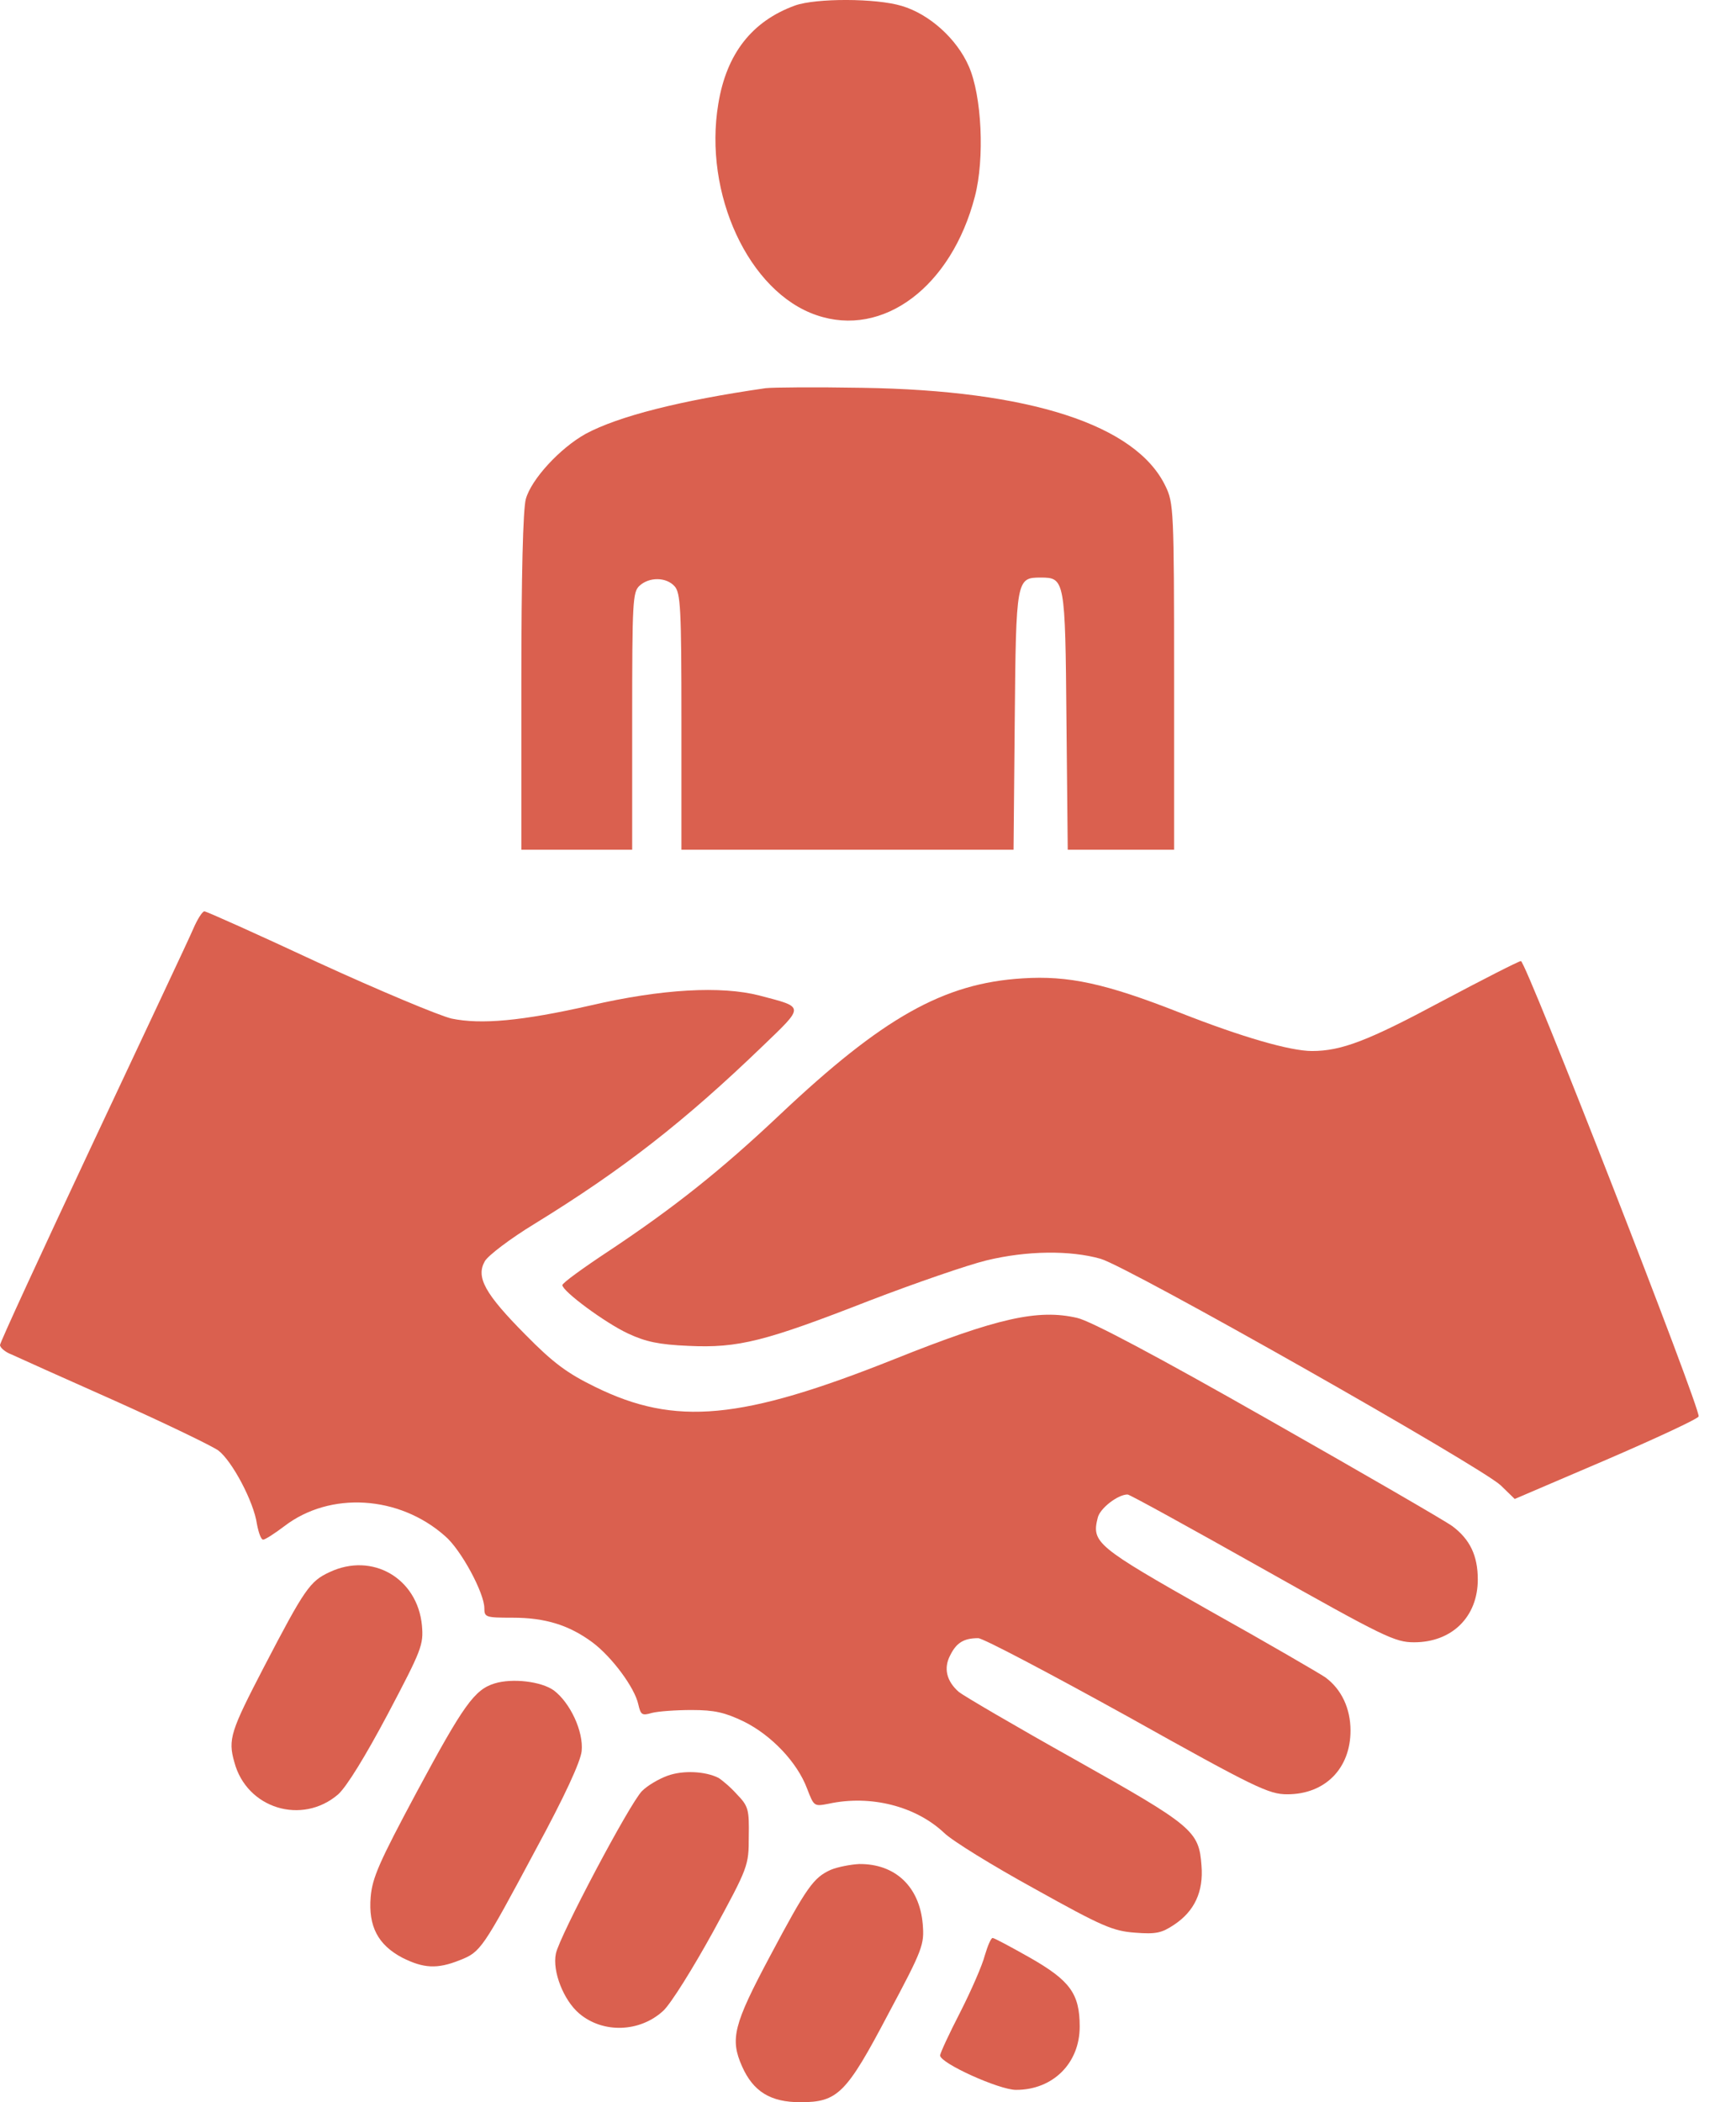
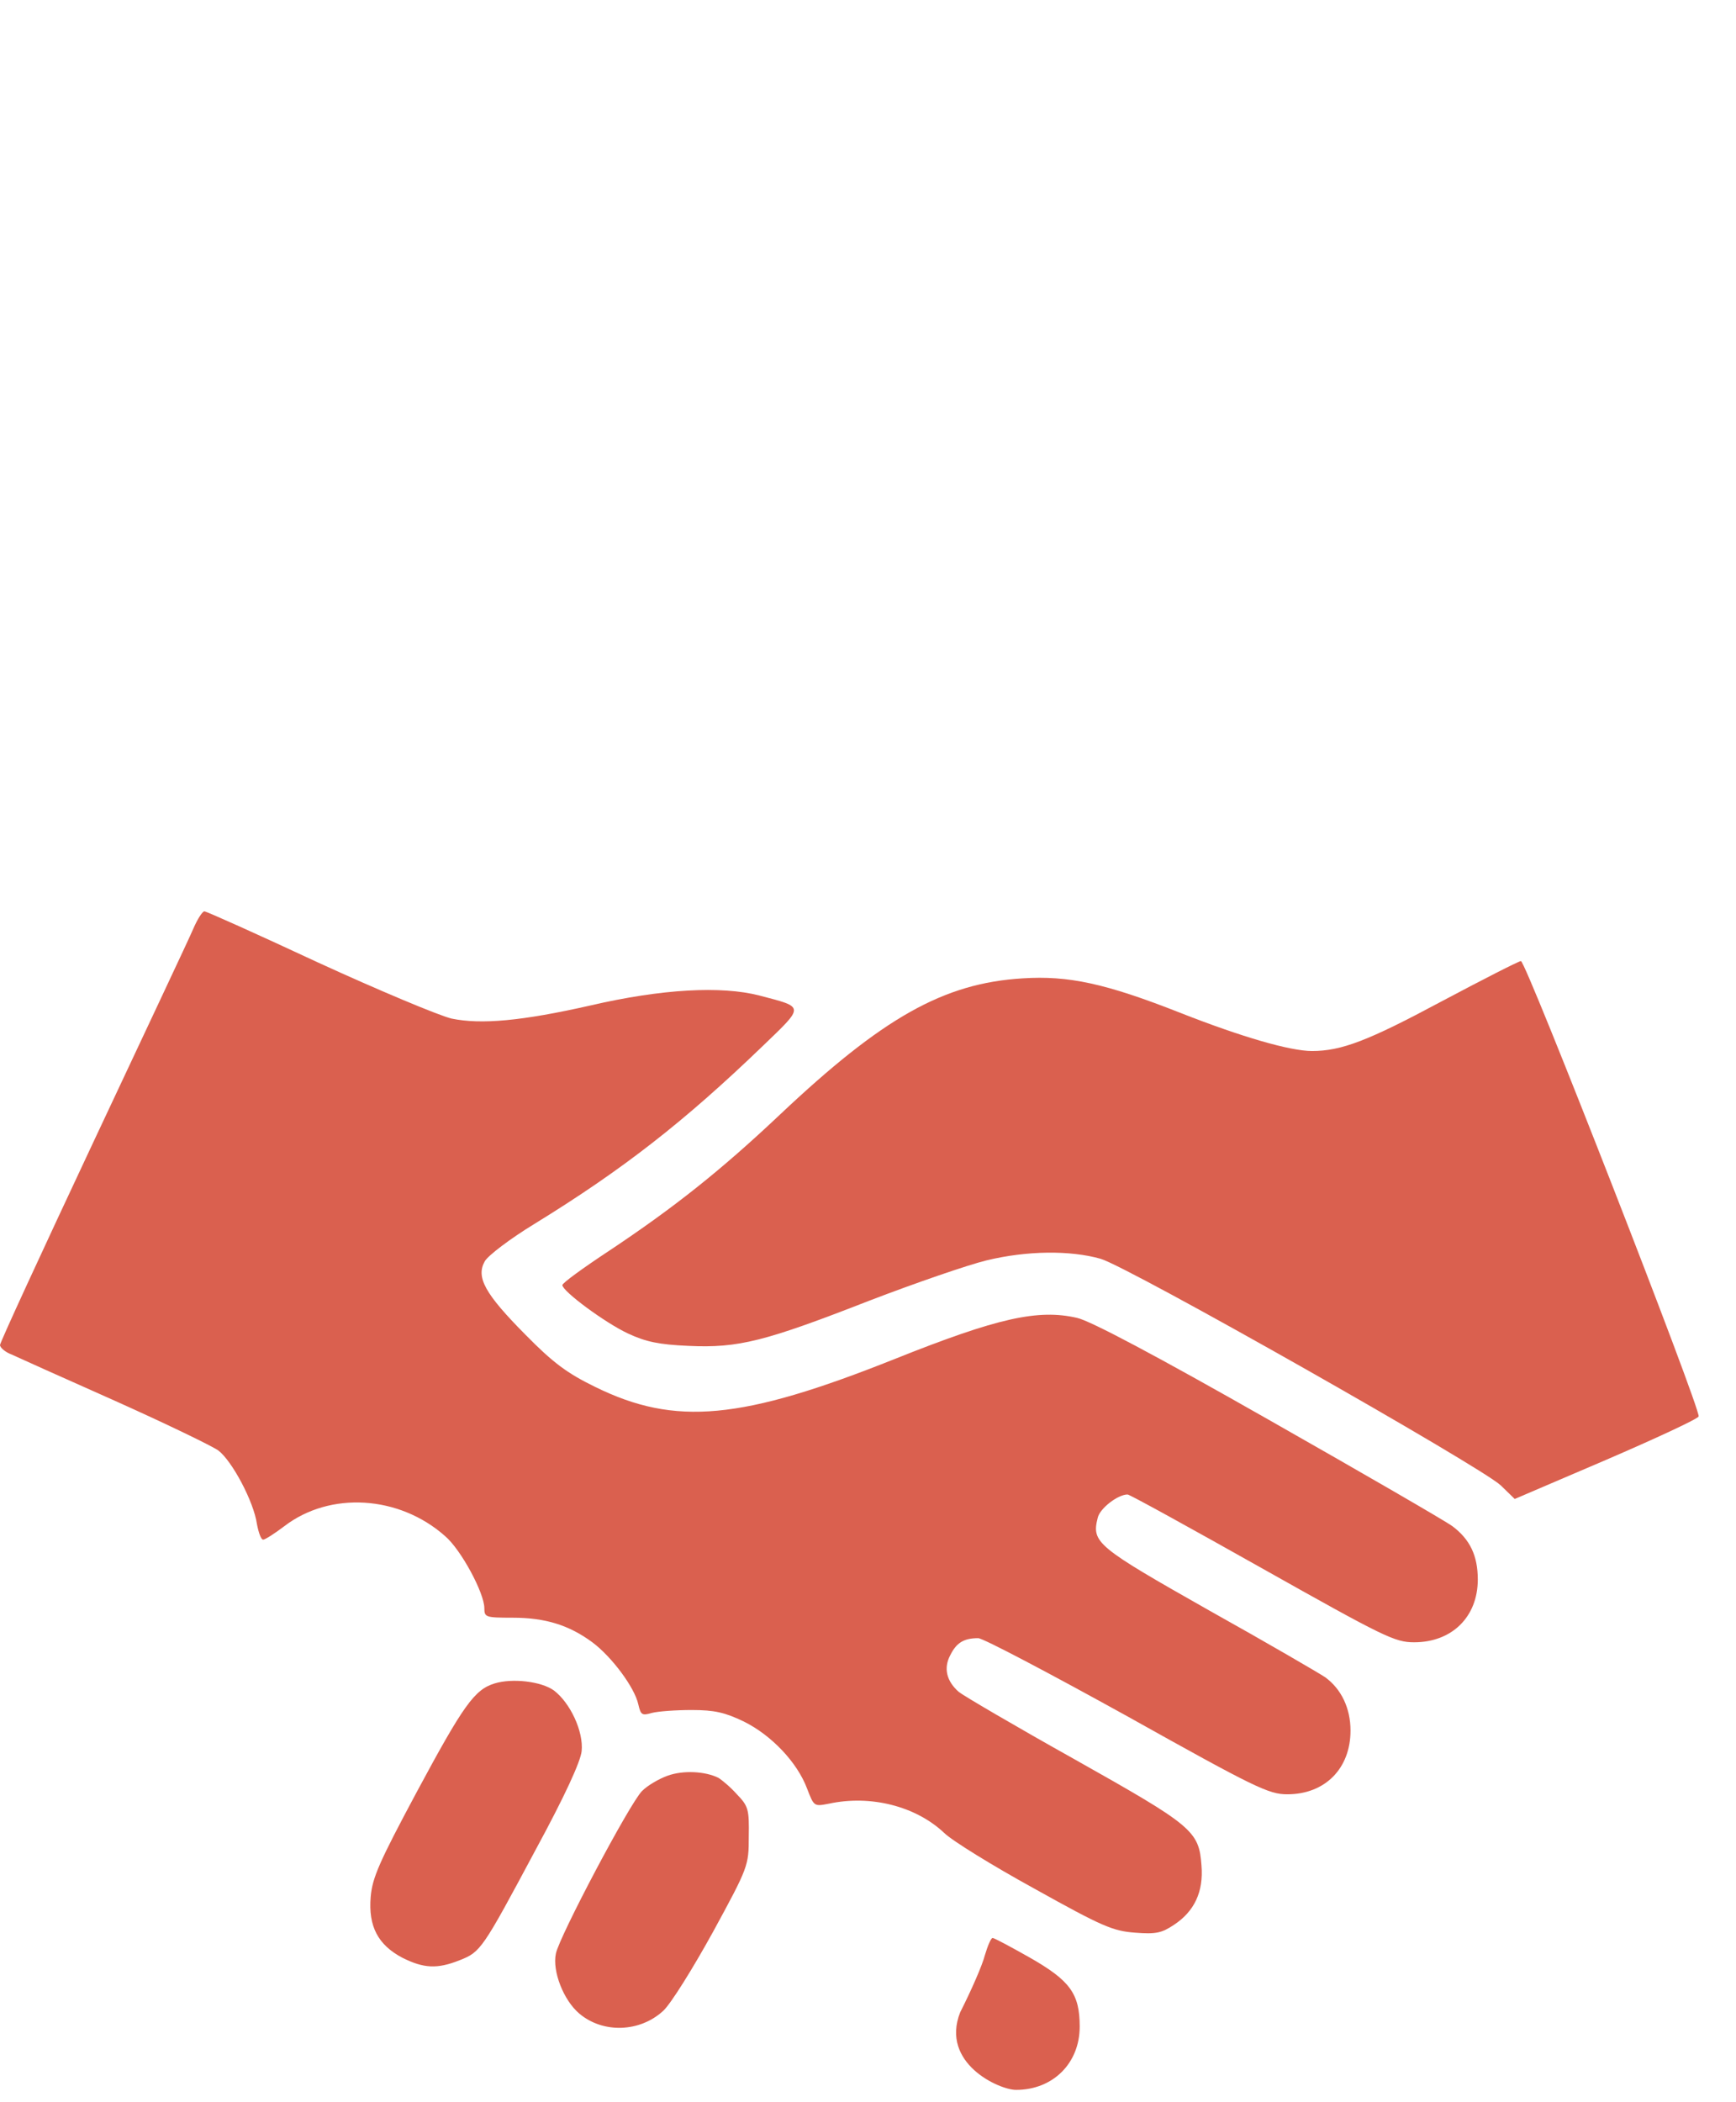
<svg xmlns="http://www.w3.org/2000/svg" width="19" height="23" viewBox="0 0 19 23" fill="none">
-   <path d="M8.702 0.06C8.231 0.231 7.952 0.586 7.862 1.134C7.696 2.118 8.195 3.196 8.936 3.448C9.664 3.699 10.414 3.138 10.67 2.149C10.778 1.736 10.746 1.049 10.603 0.725C10.472 0.424 10.171 0.154 9.87 0.065C9.587 -0.021 8.931 -0.021 8.702 0.06Z" fill="#DA604F" />
-   <path d="M8.379 4.247C7.445 4.382 6.771 4.553 6.411 4.746C6.128 4.903 5.814 5.245 5.755 5.46C5.724 5.573 5.706 6.296 5.706 7.464V9.297H6.313H6.919V7.891C6.919 6.584 6.924 6.476 7 6.408C7.108 6.31 7.292 6.314 7.382 6.413C7.449 6.485 7.458 6.656 7.458 7.896V9.297H9.273H11.093L11.106 7.882C11.12 6.337 11.124 6.319 11.389 6.319C11.654 6.319 11.659 6.337 11.672 7.882L11.686 9.297H12.265H12.85V7.401C12.85 5.577 12.845 5.501 12.755 5.317C12.432 4.647 11.268 4.27 9.435 4.243C8.927 4.234 8.456 4.238 8.379 4.247Z" fill="#DA604F" />
  <path d="M2.116 10.16C2.071 10.268 1.572 11.323 1.015 12.51C0.458 13.696 0 14.688 0 14.716C0 14.742 0.054 14.792 0.126 14.819C0.193 14.85 0.701 15.079 1.258 15.326C1.811 15.574 2.323 15.821 2.39 15.87C2.538 15.982 2.777 16.427 2.812 16.674C2.83 16.769 2.857 16.845 2.88 16.845C2.902 16.845 3.006 16.778 3.113 16.697C3.612 16.315 4.367 16.36 4.87 16.805C5.045 16.953 5.301 17.429 5.301 17.595C5.301 17.694 5.315 17.699 5.611 17.699C5.966 17.699 6.227 17.779 6.483 17.968C6.694 18.125 6.946 18.462 6.986 18.647C7.013 18.764 7.027 18.772 7.134 18.741C7.202 18.723 7.4 18.709 7.57 18.709C7.822 18.709 7.934 18.736 8.141 18.835C8.442 18.984 8.725 19.28 8.833 19.568C8.909 19.765 8.909 19.765 9.071 19.734C9.529 19.635 10.023 19.761 10.333 20.053C10.419 20.138 10.863 20.412 11.322 20.664C12.063 21.077 12.18 21.127 12.422 21.145C12.652 21.163 12.714 21.149 12.849 21.059C13.074 20.911 13.173 20.695 13.15 20.412C13.123 20.03 13.056 19.977 11.762 19.249C11.111 18.885 10.544 18.552 10.495 18.512C10.36 18.395 10.324 18.251 10.401 18.108C10.468 17.973 10.549 17.923 10.706 17.923C10.76 17.923 11.492 18.31 12.337 18.777C13.743 19.563 13.887 19.631 14.089 19.631C14.503 19.631 14.781 19.348 14.781 18.934C14.781 18.692 14.682 18.48 14.503 18.35C14.444 18.31 13.874 17.977 13.231 17.618C12 16.921 11.946 16.877 12.014 16.607C12.036 16.504 12.234 16.351 12.341 16.351C12.364 16.351 13.024 16.715 13.815 17.16C15.149 17.91 15.266 17.968 15.477 17.968C15.891 17.968 16.174 17.69 16.174 17.281C16.174 17.02 16.088 16.841 15.895 16.697C15.814 16.638 14.907 16.113 13.878 15.529C12.669 14.841 11.933 14.45 11.789 14.419C11.362 14.32 10.917 14.419 9.794 14.868C8.114 15.538 7.391 15.605 6.514 15.174C6.209 15.025 6.056 14.913 5.751 14.603C5.306 14.154 5.207 13.974 5.306 13.799C5.342 13.736 5.584 13.552 5.85 13.39C6.815 12.797 7.489 12.271 8.343 11.449C8.81 11 8.81 11.023 8.312 10.892C7.894 10.784 7.242 10.82 6.465 11C5.71 11.171 5.265 11.211 4.942 11.144C4.807 11.112 4.151 10.838 3.486 10.533C2.821 10.223 2.26 9.971 2.237 9.971C2.215 9.971 2.161 10.056 2.116 10.16Z" fill="#DA604F" />
  <path d="M15.77 10.96C14.975 11.386 14.682 11.499 14.359 11.499C14.121 11.499 13.591 11.346 12.917 11.081C12.095 10.757 11.69 10.672 11.192 10.704C10.325 10.757 9.66 11.135 8.536 12.195C7.889 12.806 7.373 13.215 6.663 13.687C6.384 13.871 6.155 14.037 6.155 14.06C6.155 14.127 6.623 14.473 6.874 14.59C7.067 14.68 7.211 14.711 7.535 14.725C8.083 14.751 8.375 14.675 9.516 14.23C10.019 14.037 10.594 13.839 10.796 13.79C11.241 13.682 11.713 13.678 12.045 13.772C12.346 13.857 16.215 16.05 16.426 16.252L16.578 16.4L17.576 15.973C18.128 15.735 18.582 15.524 18.591 15.497C18.618 15.425 16.7 10.51 16.646 10.515C16.623 10.515 16.228 10.717 15.77 10.96Z" fill="#DA604F" />
-   <path d="M3.608 17.2C3.392 17.299 3.334 17.384 2.889 18.238C2.525 18.939 2.493 19.029 2.565 19.28C2.7 19.788 3.307 19.972 3.702 19.631C3.796 19.545 3.998 19.217 4.246 18.75C4.618 18.045 4.636 17.995 4.618 17.784C4.569 17.267 4.075 16.98 3.608 17.2Z" fill="#DA604F" />
  <path d="M5.414 18.418C5.193 18.485 5.072 18.656 4.56 19.608C4.151 20.372 4.075 20.543 4.057 20.754C4.03 21.077 4.138 21.279 4.403 21.419C4.636 21.536 4.785 21.545 5.032 21.446C5.261 21.356 5.279 21.329 5.863 20.237C6.182 19.649 6.353 19.276 6.366 19.159C6.388 18.943 6.24 18.629 6.061 18.494C5.921 18.395 5.607 18.359 5.414 18.418Z" fill="#DA604F" />
  <path d="M7.306 19.428C7.207 19.464 7.086 19.536 7.027 19.595C6.892 19.73 6.12 21.19 6.084 21.374C6.043 21.567 6.169 21.886 6.34 22.03C6.6 22.25 7.005 22.236 7.261 21.998C7.346 21.917 7.584 21.535 7.804 21.136C8.191 20.426 8.195 20.412 8.195 20.093C8.2 19.797 8.191 19.761 8.065 19.631C7.993 19.55 7.899 19.473 7.863 19.451C7.719 19.379 7.477 19.366 7.306 19.428Z" fill="#DA604F" />
-   <path d="M9.093 20.457C8.904 20.543 8.832 20.641 8.428 21.401C8.028 22.151 7.988 22.308 8.122 22.609C8.244 22.883 8.432 23 8.76 23C9.169 23 9.263 22.906 9.722 22.034C10.104 21.32 10.117 21.275 10.099 21.05C10.063 20.641 9.798 20.39 9.403 20.394C9.308 20.399 9.169 20.426 9.093 20.457Z" fill="#DA604F" />
-   <path d="M10.779 21.392C10.752 21.499 10.63 21.778 10.509 22.016C10.388 22.25 10.289 22.465 10.289 22.488C10.289 22.573 10.936 22.865 11.12 22.865C11.525 22.865 11.817 22.573 11.817 22.173C11.817 21.814 11.713 21.67 11.273 21.419C11.066 21.302 10.882 21.203 10.864 21.203C10.846 21.203 10.81 21.288 10.779 21.392Z" fill="#DA604F" />
+   <path d="M10.779 21.392C10.752 21.499 10.63 21.778 10.509 22.016C10.289 22.573 10.936 22.865 11.12 22.865C11.525 22.865 11.817 22.573 11.817 22.173C11.817 21.814 11.713 21.67 11.273 21.419C11.066 21.302 10.882 21.203 10.864 21.203C10.846 21.203 10.81 21.288 10.779 21.392Z" fill="#DA604F" />
</svg>